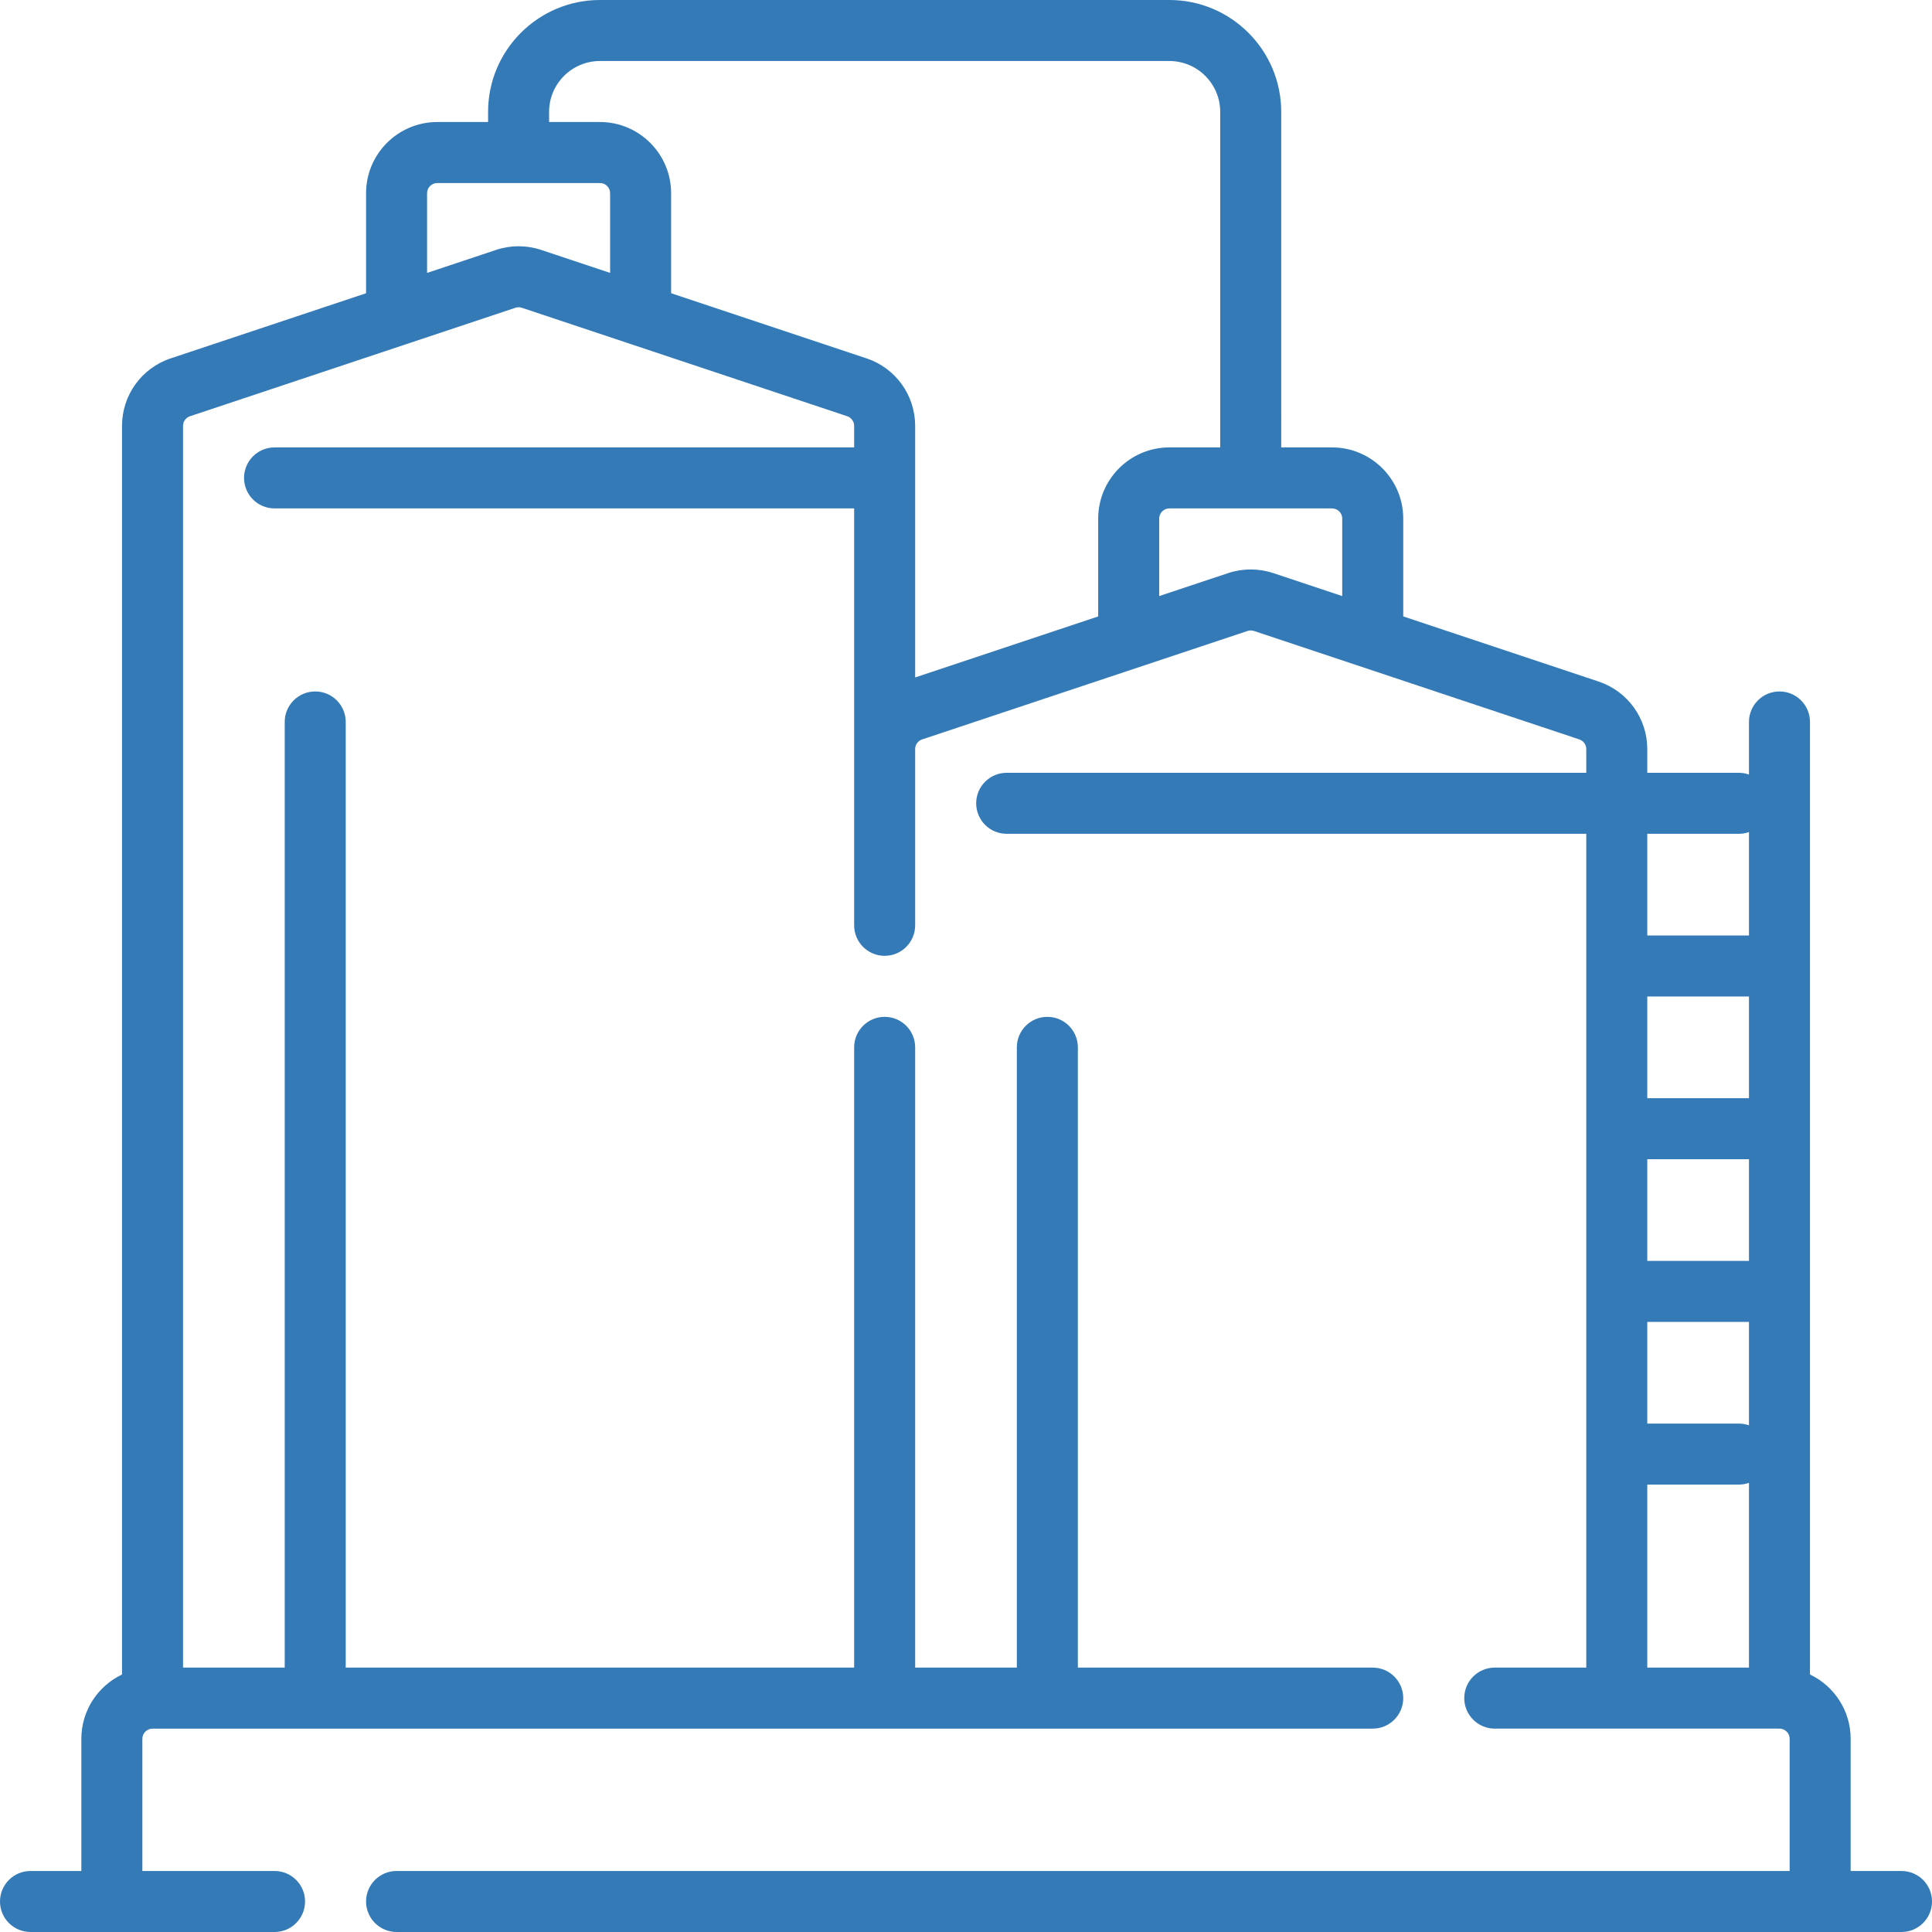
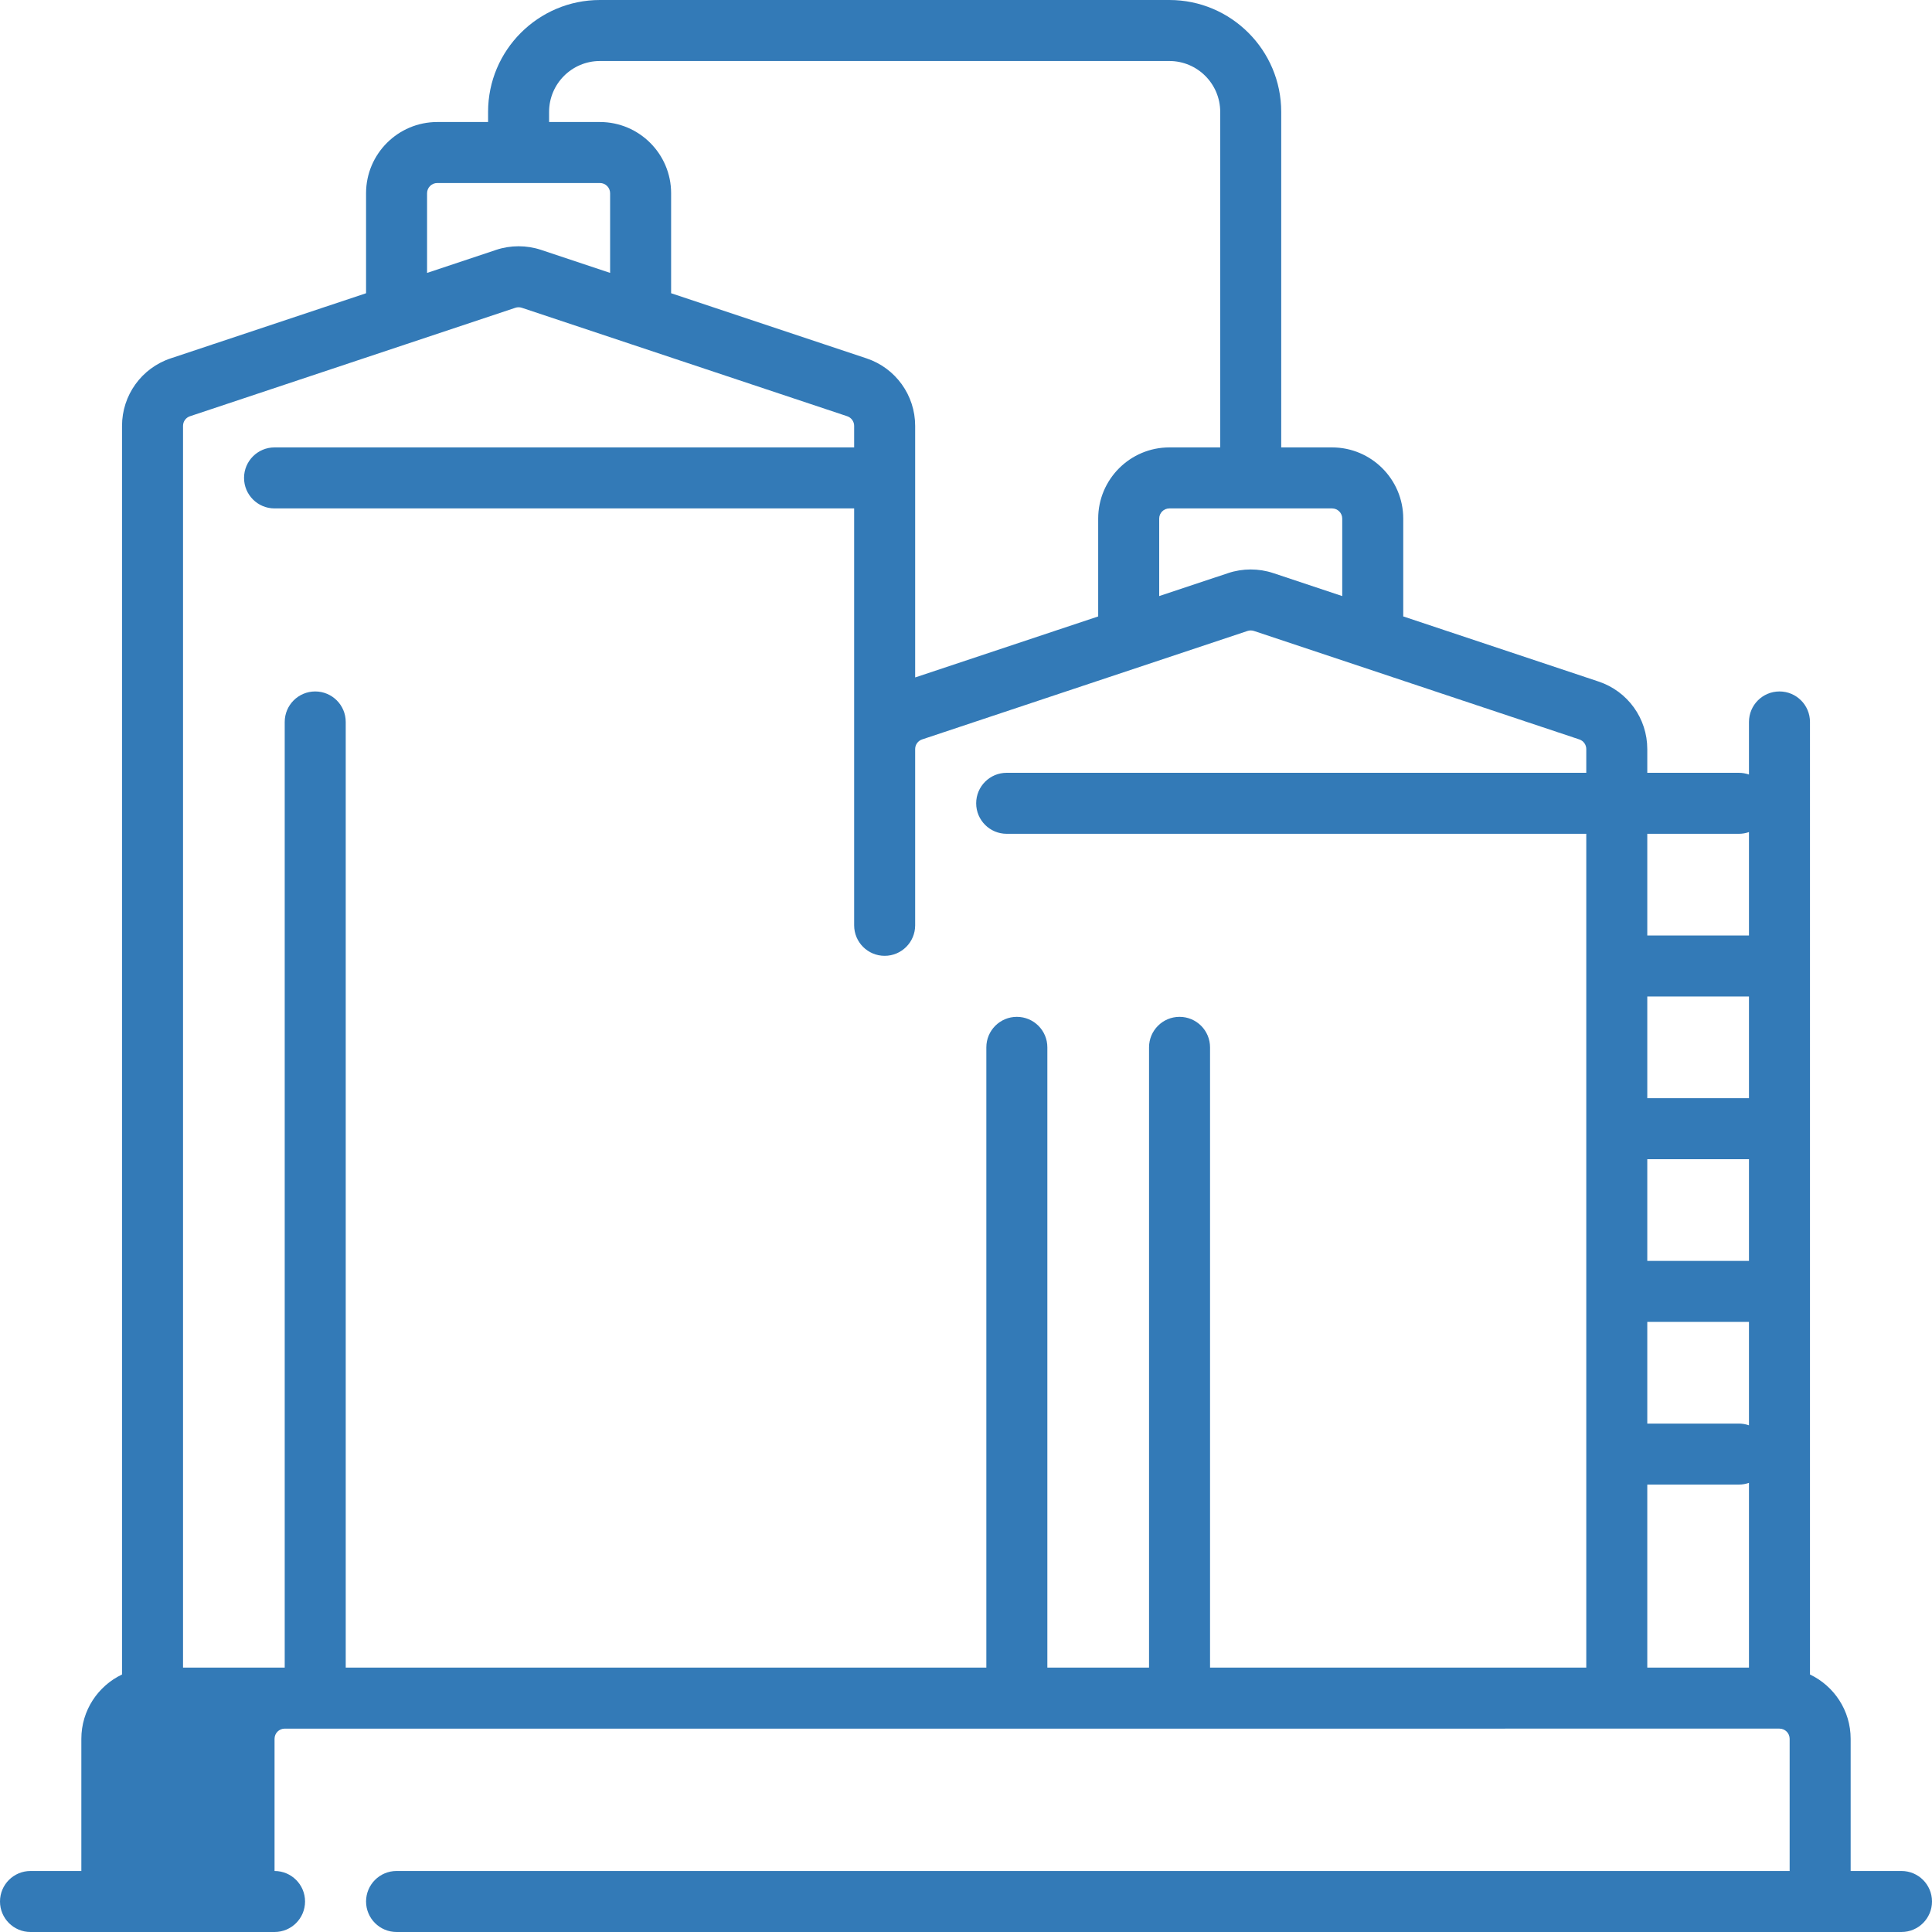
<svg xmlns="http://www.w3.org/2000/svg" version="1.1" id="Layer_1" x="0px" y="0px" viewBox="0 0 512 512" style="enable-background:new 0 0 512 512;" xml:space="preserve" width="512px" height="512px">
  <g>
    <g>
-       <path d="M503.916,495.832h-13.474V460.8c0-7.51-4.412-14.009-10.779-17.042V191.326c0-4.465-3.618-8.084-8.084-8.084    c-4.466,0-8.084,3.62-8.084,8.084v13.934c-0.843-0.297-1.749-0.46-2.695-0.46h-24.253v-6.287c0-8.132-5.184-15.323-12.898-17.895    l-51.776-17.259v-25.927c0-10.401-8.463-18.863-18.863-18.863h-13.474V29.642C339.537,13.297,326.239,0,309.895,0H158.989    c-16.344,0-29.642,13.297-29.642,29.642v2.695h-13.474c-10.401,0-18.863,8.463-18.863,18.863v26.51L45.235,94.968    c-7.714,2.572-12.898,9.764-12.898,17.896v330.894c-6.367,3.032-10.779,9.532-10.779,17.042v35.032H8.084    c-4.466,0-8.084,3.62-8.084,8.084C0,508.38,3.619,512,8.084,512h64.674c4.466,0,8.084-3.62,8.084-8.084    c0-4.465-3.618-8.084-8.084-8.084H37.726V460.8c0-1.485,1.208-2.695,2.695-2.695h323.368c4.466,0,8.084-3.62,8.084-8.084    c0-4.465-3.618-8.084-8.084-8.084h-78.147V277.558c0-4.465-3.618-8.084-8.084-8.084c-4.466,0-8.084,3.62-8.084,8.084v164.379    h-26.947V277.558c0-4.465-3.618-8.084-8.084-8.084c-4.466,0-8.084,3.62-8.084,8.084v164.379H91.621V191.326    c0-4.465-3.619-8.084-8.084-8.084s-8.084,3.62-8.084,8.084v250.611H48.505V112.864c0-1.162,0.741-2.189,1.843-2.557l57.132-19.043    c0.115-0.037,0.231-0.074,0.345-0.115l28.756-9.586c0.548-0.183,1.152-0.182,1.702,0l28.755,9.585    c0.113,0.042,0.23,0.08,0.346,0.115l57.131,19.043c1.103,0.368,1.843,1.395,1.843,2.557v5.705h-153.6    c-4.466,0-8.084,3.62-8.084,8.084c0,4.465,3.618,8.084,8.084,8.084h153.6v110.484c0,4.465,3.618,8.084,8.084,8.084    c4.466,0,8.084-3.62,8.084-8.084v-46.708c0-1.162,0.741-2.189,1.843-2.557l86.231-28.744c0.55-0.183,1.157-0.183,1.704,0    l86.232,28.744c1.103,0.368,1.843,1.395,1.843,2.557v6.287h-153.6c-4.466,0-8.084,3.62-8.084,8.084s3.618,8.084,8.084,8.084h153.6    v220.968h-24.253c-4.466,0-8.084,3.62-8.084,8.084c0,4.465,3.618,8.084,8.084,8.084h75.453c1.486,0,2.695,1.209,2.695,2.695    v35.032H105.095c-4.466,0-8.084,3.62-8.084,8.084c0,4.465,3.618,8.084,8.084,8.084h398.821c4.466,0,8.084-3.62,8.084-8.084    C512,499.451,508.382,495.832,503.916,495.832z M161.684,72.32l-18.286-6.096c-3.848-1.283-8.085-1.283-11.931,0l-18.288,6.096    V51.2c0-1.485,1.208-2.695,2.695-2.695h43.116c1.486,0,2.695,1.209,2.695,2.695V72.32z M291.032,137.432v25.927l-48.505,16.168    v-66.664c0-8.132-5.184-15.323-12.898-17.895L177.853,77.71V51.2c0-10.401-8.463-18.863-18.863-18.863h-13.474v-2.695    c0-7.43,6.044-13.474,13.474-13.474h150.905c7.43,0,13.474,6.044,13.474,13.474v88.926h-13.474    C299.494,118.568,291.032,127.031,291.032,137.432z M355.705,157.969l-18.289-6.095c-1.923-0.641-3.943-0.961-5.964-0.961    s-4.041,0.32-5.965,0.961l-18.288,6.095v-20.537c0-1.485,1.208-2.695,2.695-2.695h43.116c1.486,0,2.695,1.209,2.695,2.695V157.969    z M463.495,441.937h-26.947v-48.505H460.8c0.945,0,1.852-0.162,2.695-0.46V441.937z M463.495,377.723    c-0.843-0.297-1.749-0.46-2.695-0.46h-24.253v-26.947h26.947V377.723z M463.495,334.147h-26.947V307.2h26.947V334.147z     M463.495,291.032h-26.947v-26.947h26.947V291.032z M463.495,247.916h-26.947v-26.947H460.8c0.945,0,1.852-0.162,2.695-0.46    V247.916z" fill="#337ab7" />
+       <path d="M503.916,495.832h-13.474V460.8c0-7.51-4.412-14.009-10.779-17.042V191.326c0-4.465-3.618-8.084-8.084-8.084    c-4.466,0-8.084,3.62-8.084,8.084v13.934c-0.843-0.297-1.749-0.46-2.695-0.46h-24.253v-6.287c0-8.132-5.184-15.323-12.898-17.895    l-51.776-17.259v-25.927c0-10.401-8.463-18.863-18.863-18.863h-13.474V29.642C339.537,13.297,326.239,0,309.895,0H158.989    c-16.344,0-29.642,13.297-29.642,29.642v2.695h-13.474c-10.401,0-18.863,8.463-18.863,18.863v26.51L45.235,94.968    c-7.714,2.572-12.898,9.764-12.898,17.896v330.894c-6.367,3.032-10.779,9.532-10.779,17.042v35.032H8.084    c-4.466,0-8.084,3.62-8.084,8.084C0,508.38,3.619,512,8.084,512h64.674c4.466,0,8.084-3.62,8.084-8.084    c0-4.465-3.618-8.084-8.084-8.084V460.8c0-1.485,1.208-2.695,2.695-2.695h323.368c4.466,0,8.084-3.62,8.084-8.084    c0-4.465-3.618-8.084-8.084-8.084h-78.147V277.558c0-4.465-3.618-8.084-8.084-8.084c-4.466,0-8.084,3.62-8.084,8.084v164.379    h-26.947V277.558c0-4.465-3.618-8.084-8.084-8.084c-4.466,0-8.084,3.62-8.084,8.084v164.379H91.621V191.326    c0-4.465-3.619-8.084-8.084-8.084s-8.084,3.62-8.084,8.084v250.611H48.505V112.864c0-1.162,0.741-2.189,1.843-2.557l57.132-19.043    c0.115-0.037,0.231-0.074,0.345-0.115l28.756-9.586c0.548-0.183,1.152-0.182,1.702,0l28.755,9.585    c0.113,0.042,0.23,0.08,0.346,0.115l57.131,19.043c1.103,0.368,1.843,1.395,1.843,2.557v5.705h-153.6    c-4.466,0-8.084,3.62-8.084,8.084c0,4.465,3.618,8.084,8.084,8.084h153.6v110.484c0,4.465,3.618,8.084,8.084,8.084    c4.466,0,8.084-3.62,8.084-8.084v-46.708c0-1.162,0.741-2.189,1.843-2.557l86.231-28.744c0.55-0.183,1.157-0.183,1.704,0    l86.232,28.744c1.103,0.368,1.843,1.395,1.843,2.557v6.287h-153.6c-4.466,0-8.084,3.62-8.084,8.084s3.618,8.084,8.084,8.084h153.6    v220.968h-24.253c-4.466,0-8.084,3.62-8.084,8.084c0,4.465,3.618,8.084,8.084,8.084h75.453c1.486,0,2.695,1.209,2.695,2.695    v35.032H105.095c-4.466,0-8.084,3.62-8.084,8.084c0,4.465,3.618,8.084,8.084,8.084h398.821c4.466,0,8.084-3.62,8.084-8.084    C512,499.451,508.382,495.832,503.916,495.832z M161.684,72.32l-18.286-6.096c-3.848-1.283-8.085-1.283-11.931,0l-18.288,6.096    V51.2c0-1.485,1.208-2.695,2.695-2.695h43.116c1.486,0,2.695,1.209,2.695,2.695V72.32z M291.032,137.432v25.927l-48.505,16.168    v-66.664c0-8.132-5.184-15.323-12.898-17.895L177.853,77.71V51.2c0-10.401-8.463-18.863-18.863-18.863h-13.474v-2.695    c0-7.43,6.044-13.474,13.474-13.474h150.905c7.43,0,13.474,6.044,13.474,13.474v88.926h-13.474    C299.494,118.568,291.032,127.031,291.032,137.432z M355.705,157.969l-18.289-6.095c-1.923-0.641-3.943-0.961-5.964-0.961    s-4.041,0.32-5.965,0.961l-18.288,6.095v-20.537c0-1.485,1.208-2.695,2.695-2.695h43.116c1.486,0,2.695,1.209,2.695,2.695V157.969    z M463.495,441.937h-26.947v-48.505H460.8c0.945,0,1.852-0.162,2.695-0.46V441.937z M463.495,377.723    c-0.843-0.297-1.749-0.46-2.695-0.46h-24.253v-26.947h26.947V377.723z M463.495,334.147h-26.947V307.2h26.947V334.147z     M463.495,291.032h-26.947v-26.947h26.947V291.032z M463.495,247.916h-26.947v-26.947H460.8c0.945,0,1.852-0.162,2.695-0.46    V247.916z" fill="#337ab7" />
    </g>
  </g>
  <g>
</g>
  <g>
</g>
  <g>
</g>
  <g>
</g>
  <g>
</g>
  <g>
</g>
  <g>
</g>
  <g>
</g>
  <g>
</g>
  <g>
</g>
  <g>
</g>
  <g>
</g>
  <g>
</g>
  <g>
</g>
  <g>
</g>
</svg>